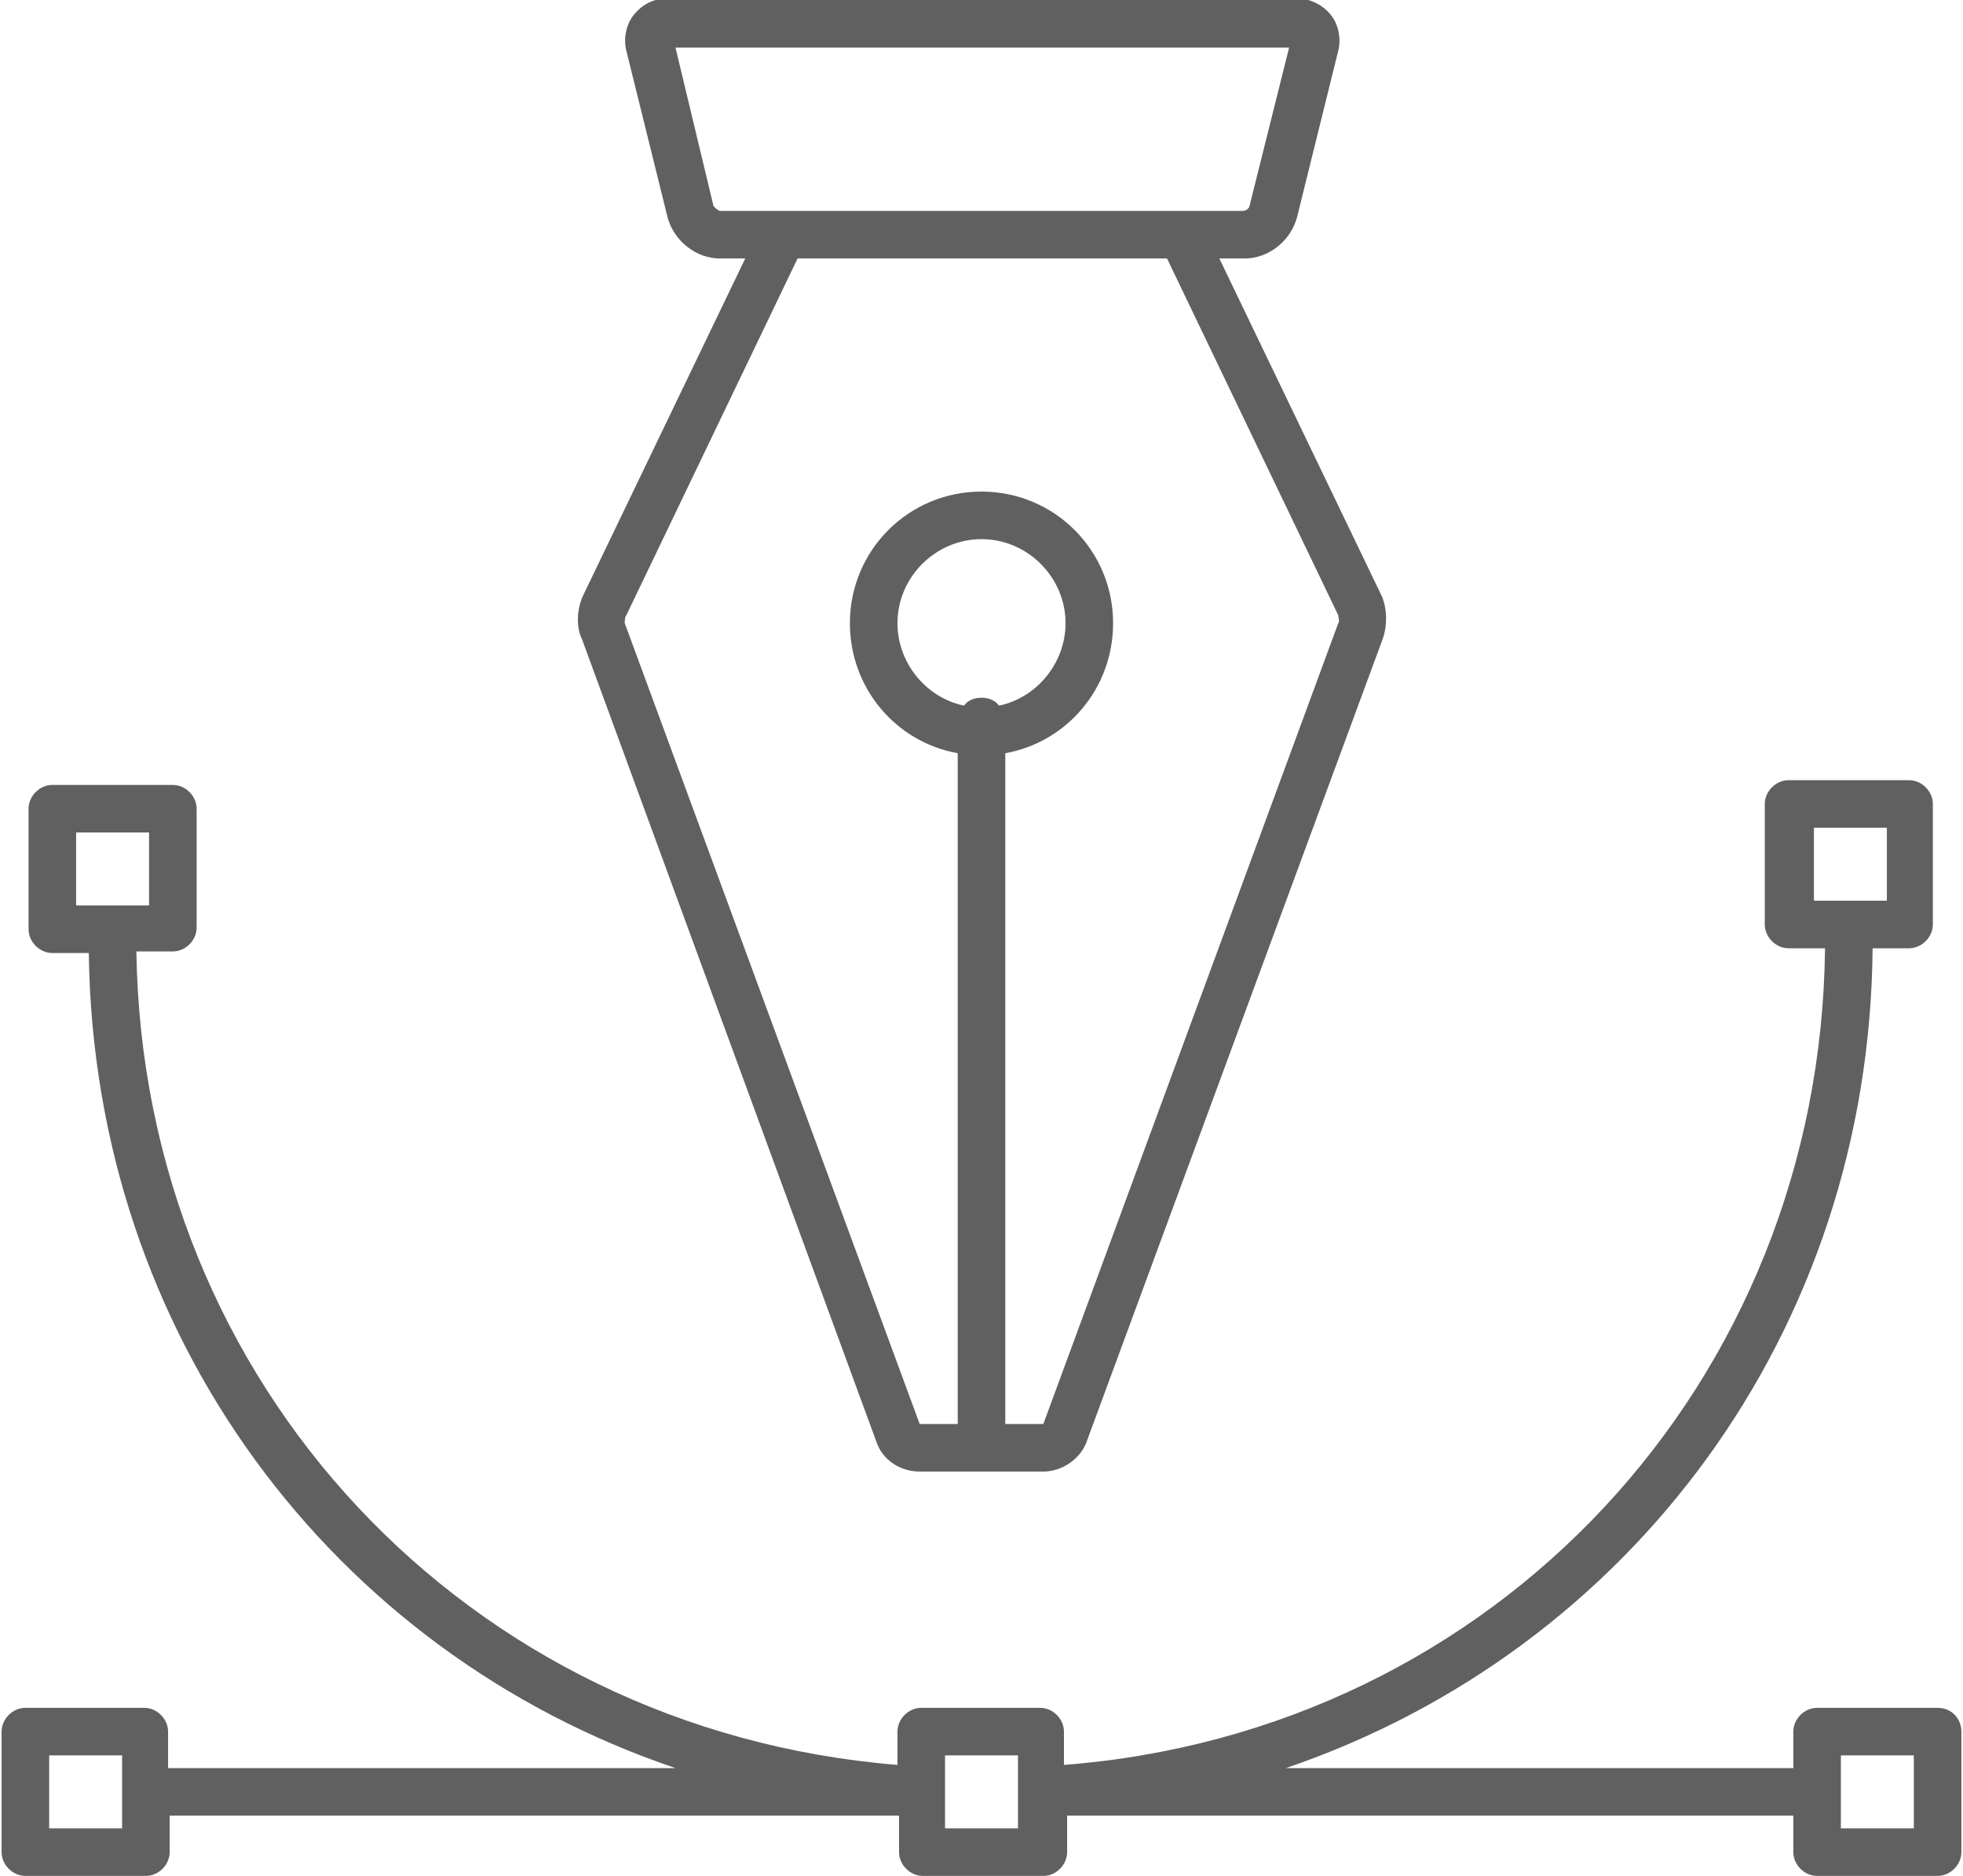
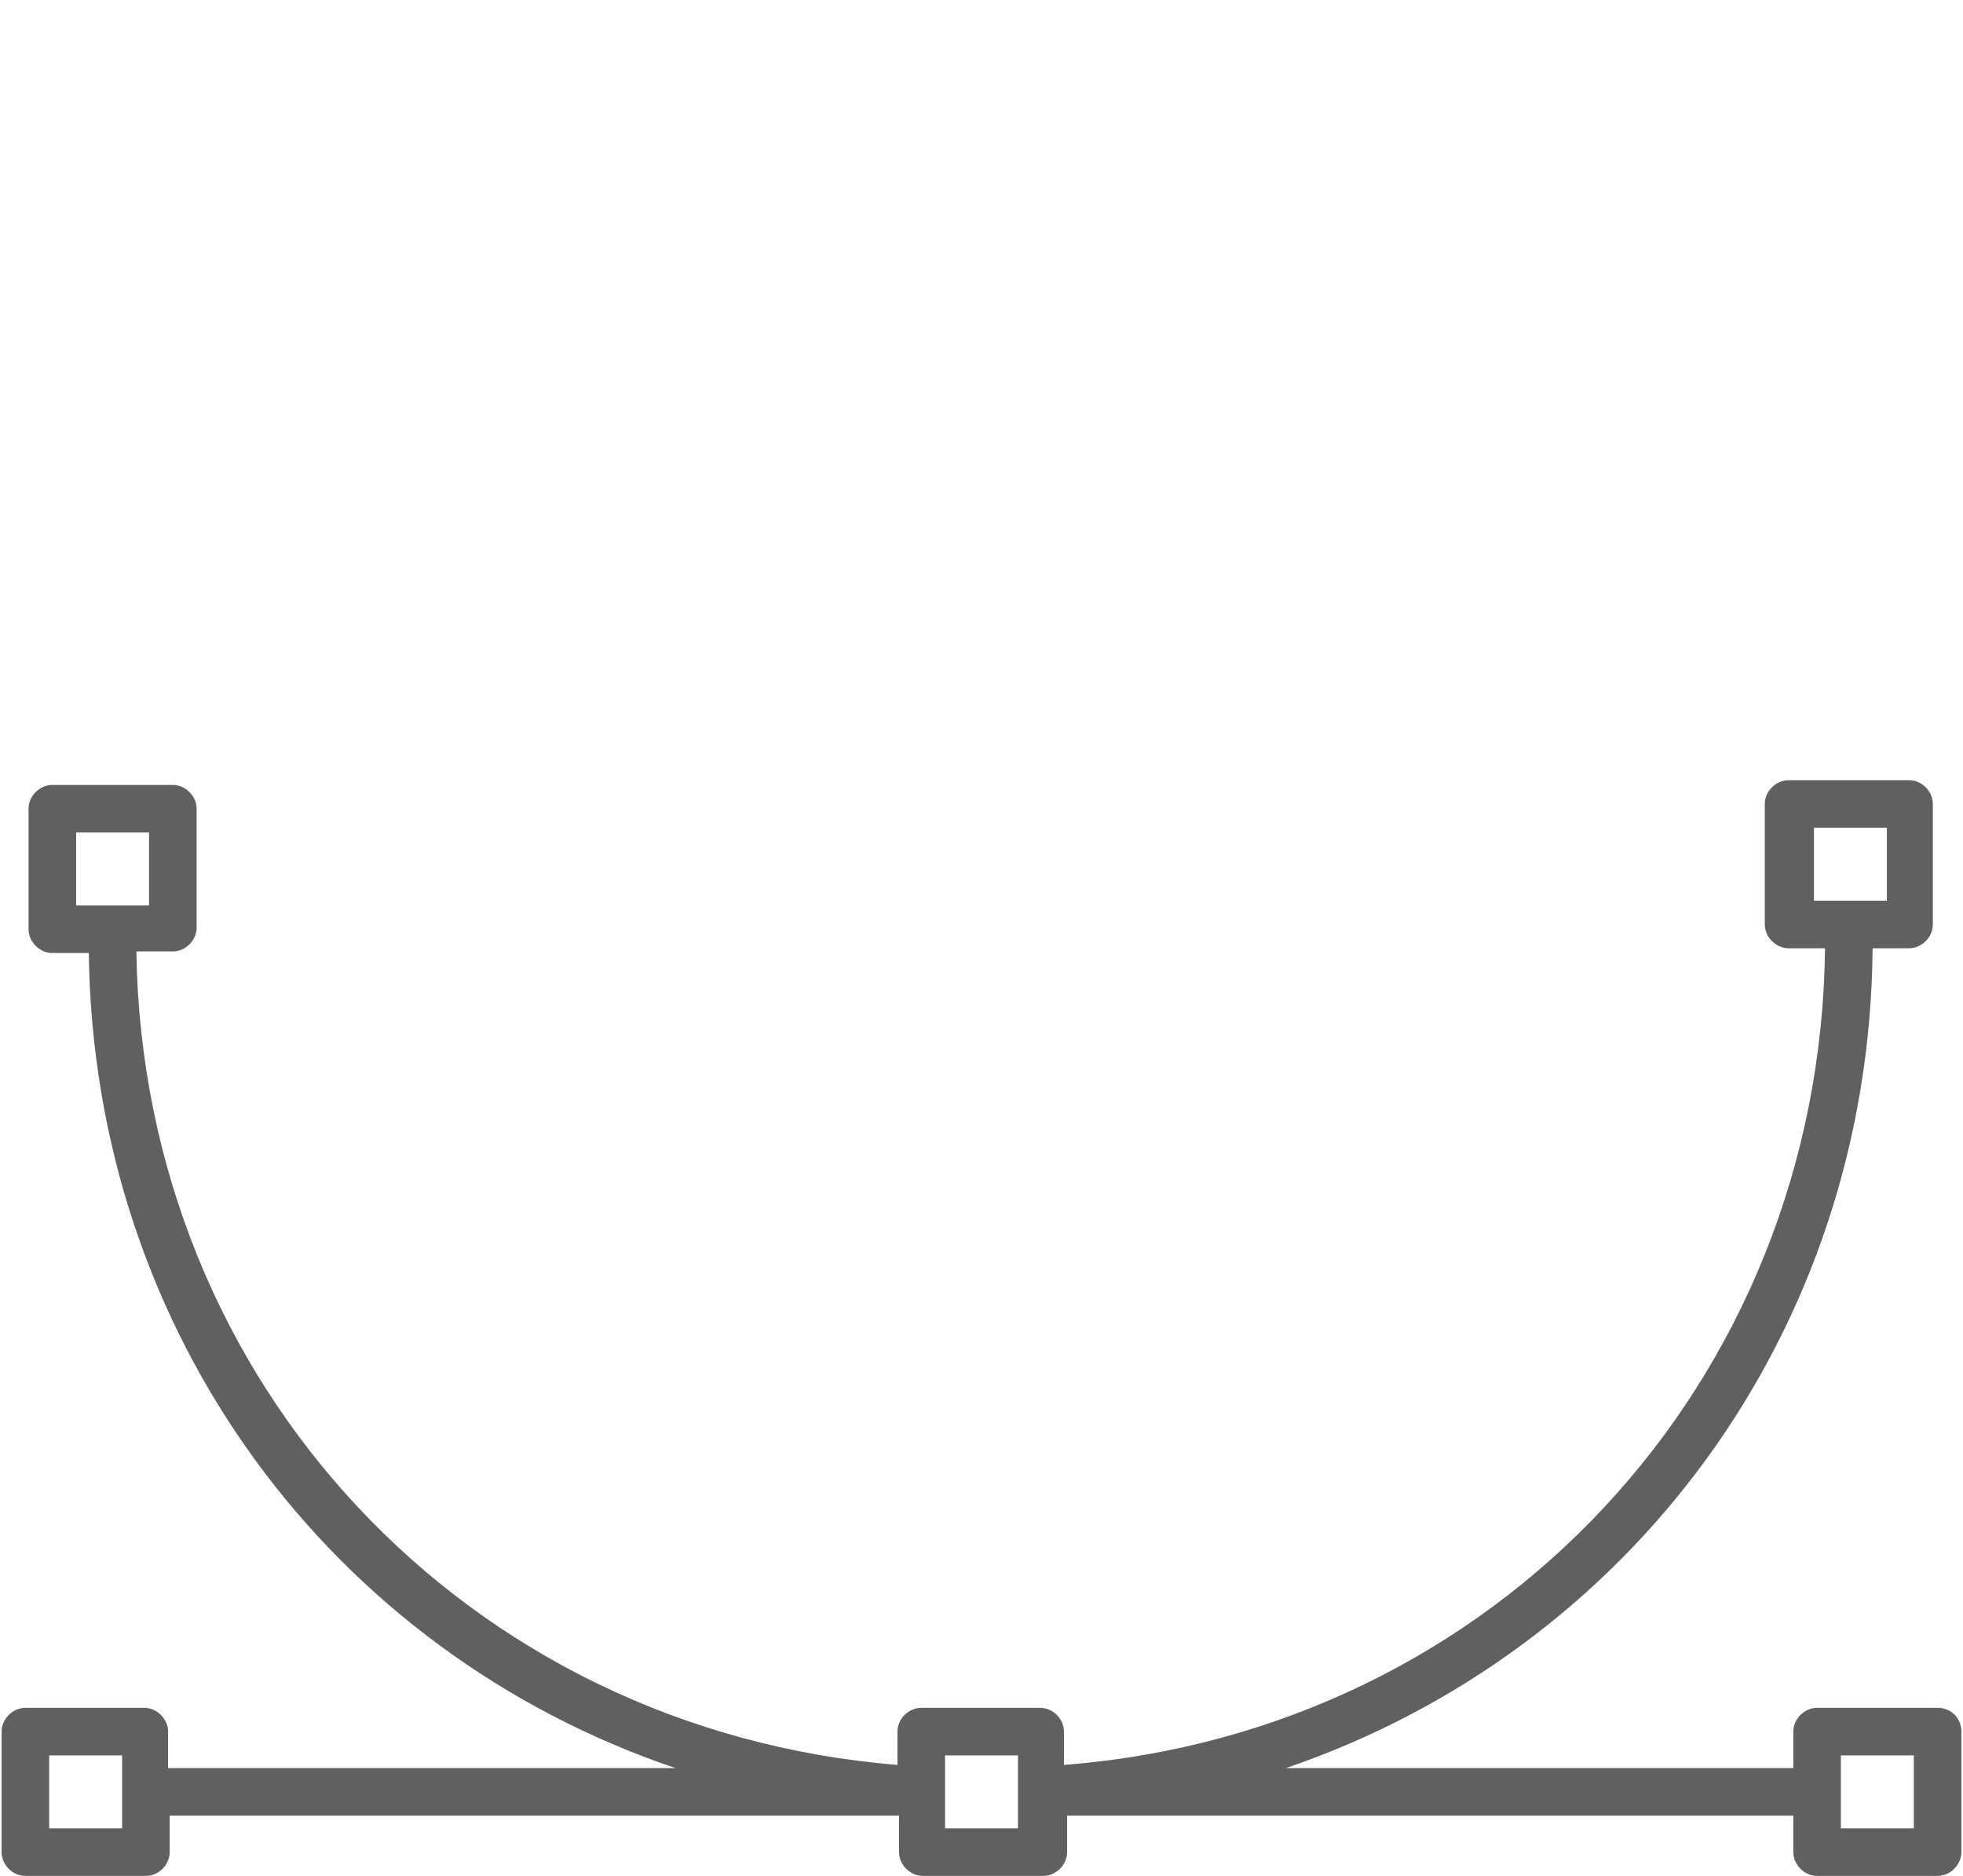
<svg xmlns="http://www.w3.org/2000/svg" version="1.1" id="Ebene_1" x="0px" y="0px" width="90" height="86" viewBox="0 0 123.6 118.3" style="enable-background:new 0 0 123.6 118.3;" xml:space="preserve">
  <style type="text/css">
	.st0{fill:#606060;}
</style>
  <g>
    <path class="st0" d="M122.1,107.7h-7.6c-0.8,0-1.5,0.7-1.5,1.5v2.3H81c21.7-7.4,36.8-27.5,37-51.7h2.3c0.8,0,1.5-0.7,1.5-1.5v-7.6   c0-0.8-0.7-1.5-1.5-1.5h-7.6c-0.8,0-1.5,0.7-1.5,1.5v7.6c0,0.8,0.7,1.5,1.5,1.5h2.3c-0.3,27.4-20.8,49.4-48,51.5v-2.1   c0-0.8-0.7-1.5-1.5-1.5H58c-0.8,0-1.5,0.7-1.5,1.5v2.1c-27.1-2.2-47.6-24-48-51.3h2.3c0.8,0,1.5-0.7,1.5-1.5V51   c0-0.8-0.7-1.5-1.5-1.5H3.2c-0.8,0-1.5,0.7-1.5,1.5v7.6c0,0.8,0.7,1.5,1.5,1.5h2.3c0.3,24.1,15.4,44.1,37,51.4h-32v-2.3   c0-0.8-0.7-1.5-1.5-1.5H1.5c-0.8,0-1.5,0.7-1.5,1.5v7.6c0,0.8,0.7,1.5,1.5,1.5h7.6c0.8,0,1.5-0.7,1.5-1.5v-2.3h45.8   c0.1,0,0.1,0,0.2,0v2.3c0,0.8,0.7,1.5,1.5,1.5h7.6c0.8,0,1.5-0.7,1.5-1.5v-2.3c0.1,0,0.1,0,0.2,0H113v2.3c0,0.8,0.7,1.5,1.5,1.5   h7.6c0.8,0,1.5-0.7,1.5-1.5v-7.6C123.6,108.4,123,107.7,122.1,107.7z M114.3,56.8v-4.6h4.6v4.6H114.3z M4.7,57.1v-4.6h4.6v4.6H4.7z    M7.6,115.3H3v-4.6h4.6V115.3z M64.1,115.3h-4.6v-4.6h4.6V115.3z M120.6,115.3H116v-4.6h4.6V115.3z" />
-     <path class="st0" d="M55.2,91c0.4,1.1,1.5,1.8,2.7,1.8h7.8c1.2,0,2.3-0.8,2.7-1.8l18.7-50.7c0.3-0.8,0.3-2-0.1-2.8L76.8,16.3h1.6   c1.5,0,2.9-1.1,3.3-2.6l2.6-10.5c0.2-0.8,0-1.7-0.5-2.3s-1.3-1-2.1-1H42c-0.9,0-1.6,0.4-2.1,1s-0.7,1.5-0.5,2.3L42,13.7   c0.4,1.5,1.8,2.6,3.3,2.6h1.6L36.7,37.5c-0.4,0.8-0.5,2-0.1,2.8L55.2,91z M61.8,44c-0.5,0-0.9,0.2-1.1,0.5   c-2.4-0.5-4.2-2.7-4.2-5.2c0-2.9,2.4-5.3,5.3-5.3s5.3,2.4,5.3,5.3c0,2.5-1.8,4.7-4.2,5.2C62.7,44.2,62.3,44,61.8,44z M45.3,13.3   c-0.1,0-0.3-0.2-0.4-0.3L42.5,3h38.7l-2.5,10c0,0.1-0.2,0.3-0.4,0.3h-3.9H49.2H45.3z M39.4,38.8l10.8-22.5h23.3l10.8,22.5   c0,0.1,0.1,0.4,0,0.5L65.7,89.8h-2.4V47.5c3.9-0.7,6.8-4.1,6.8-8.2c0-4.6-3.7-8.3-8.3-8.3s-8.3,3.7-8.3,8.3c0,4.1,2.9,7.5,6.8,8.2   v42.3h-2.4L39.3,39.3C39.3,39.2,39.3,38.9,39.4,38.8z" />
  </g>
</svg>